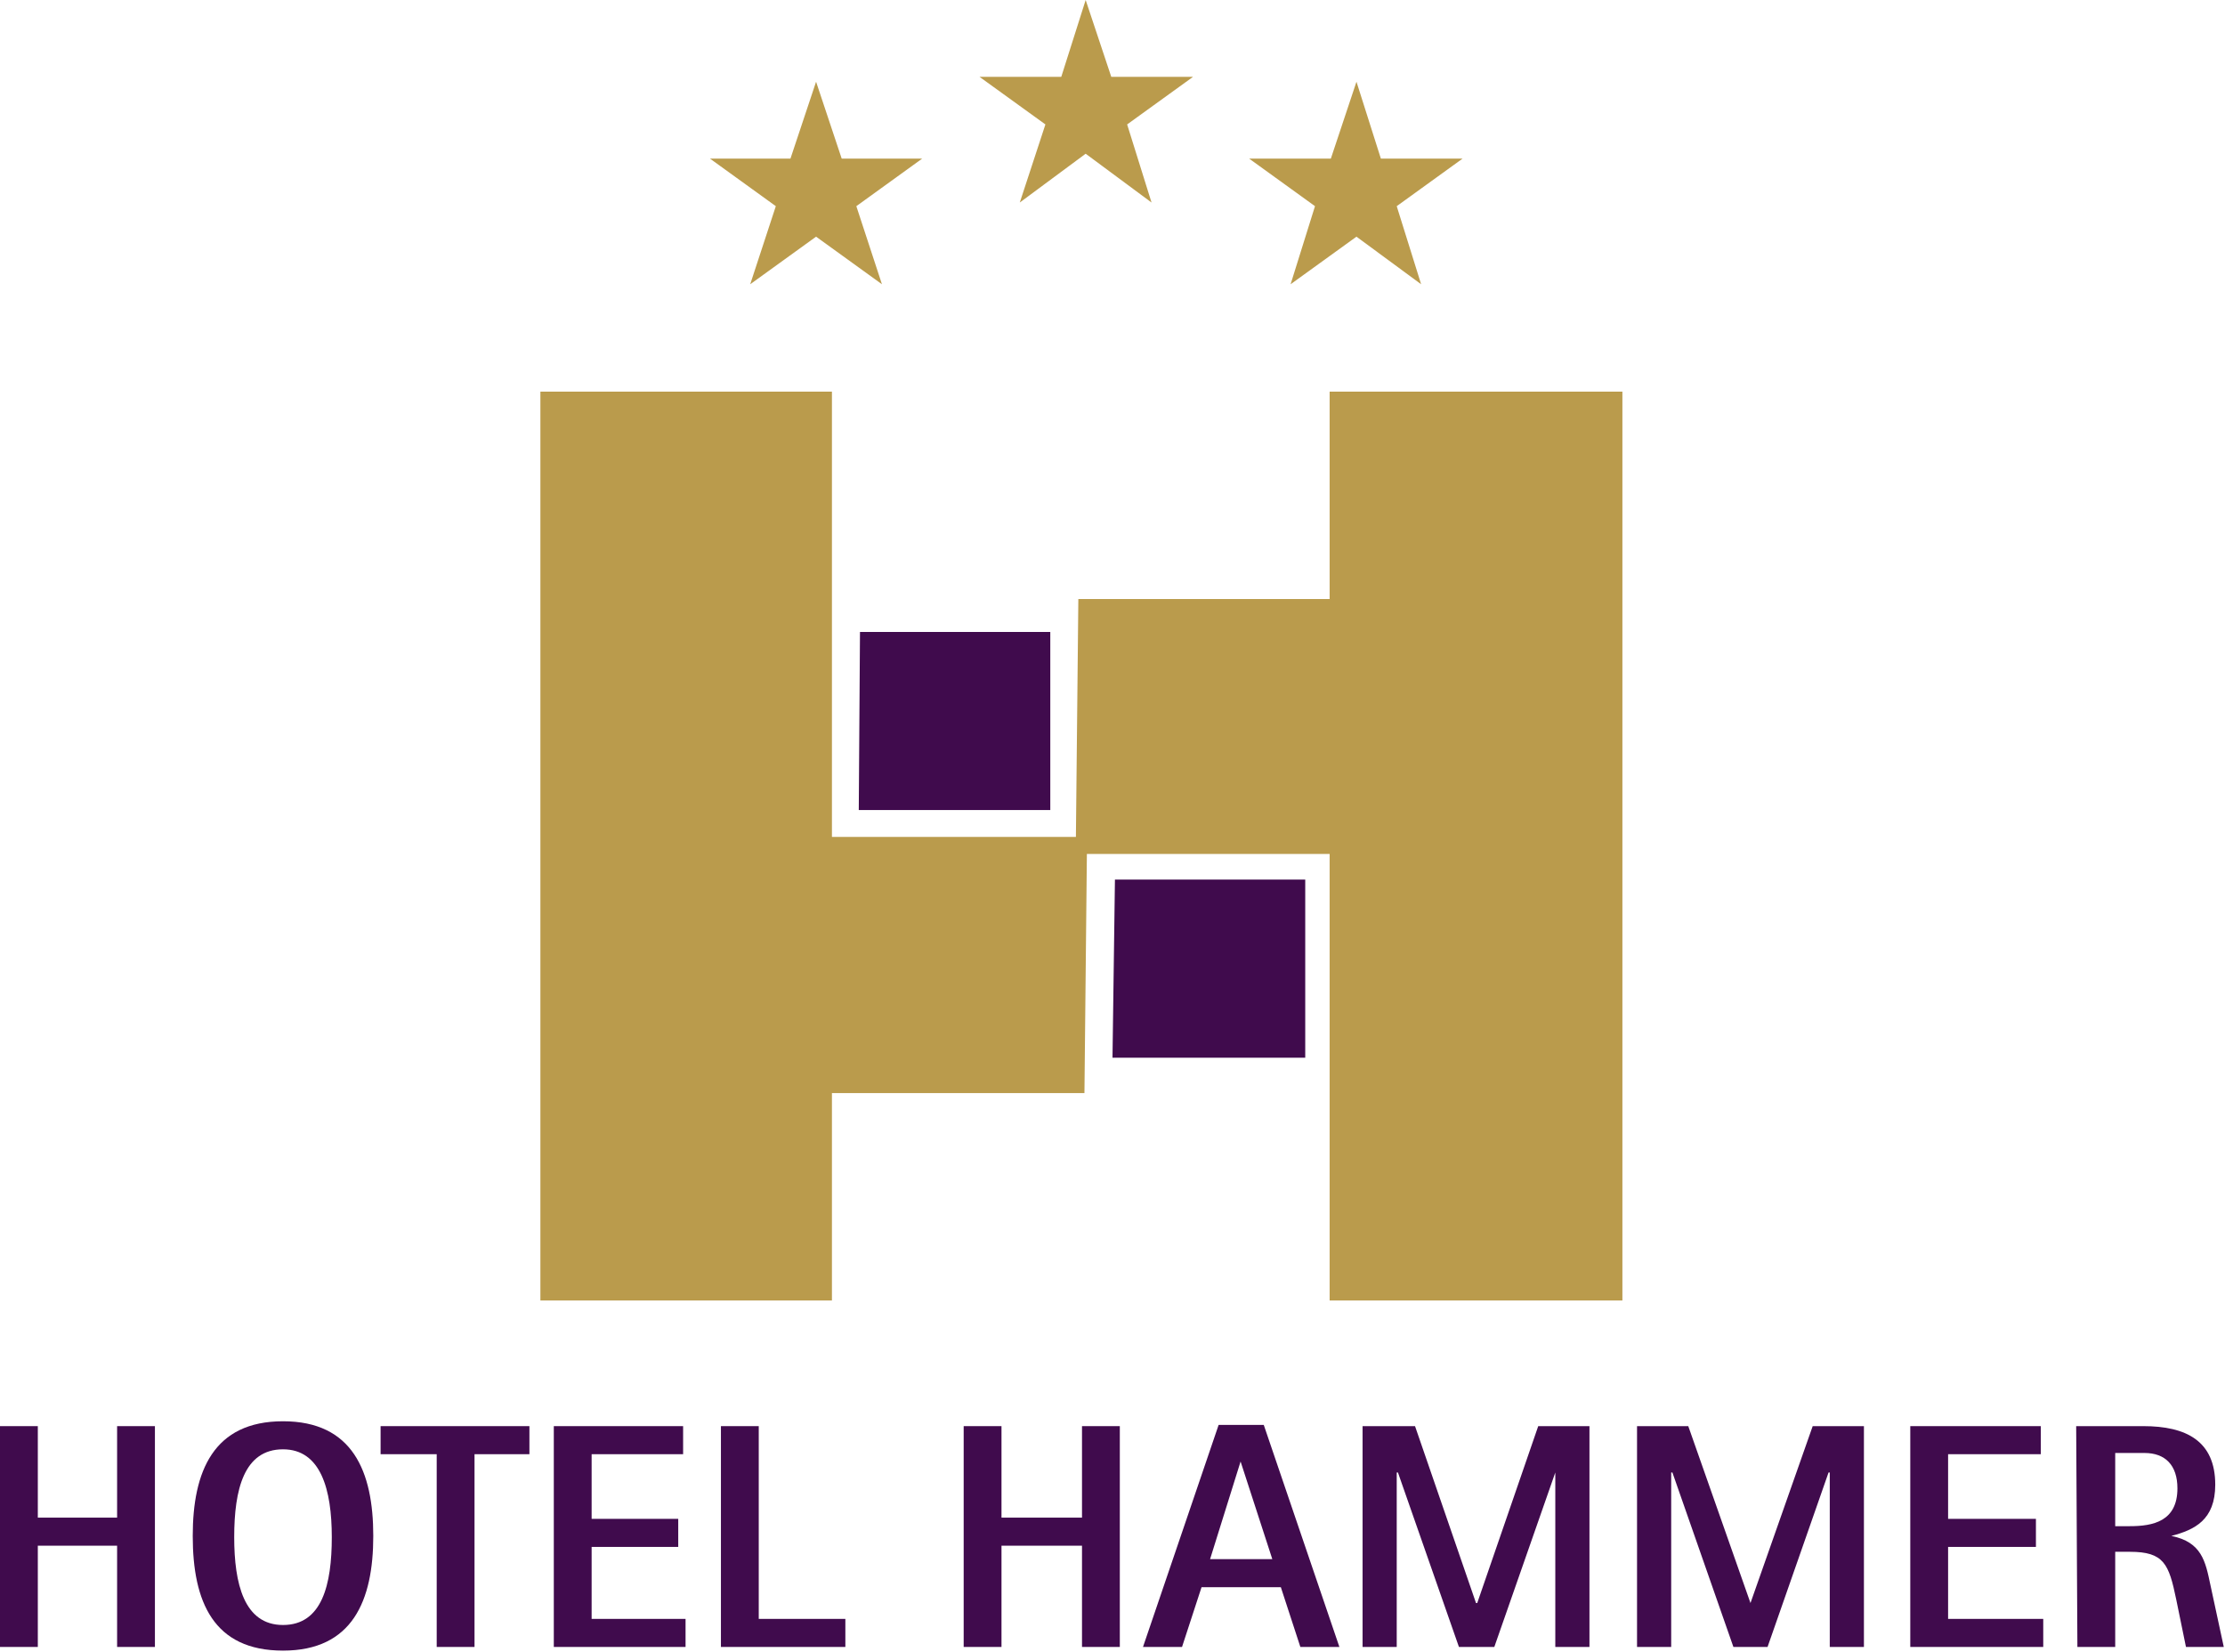
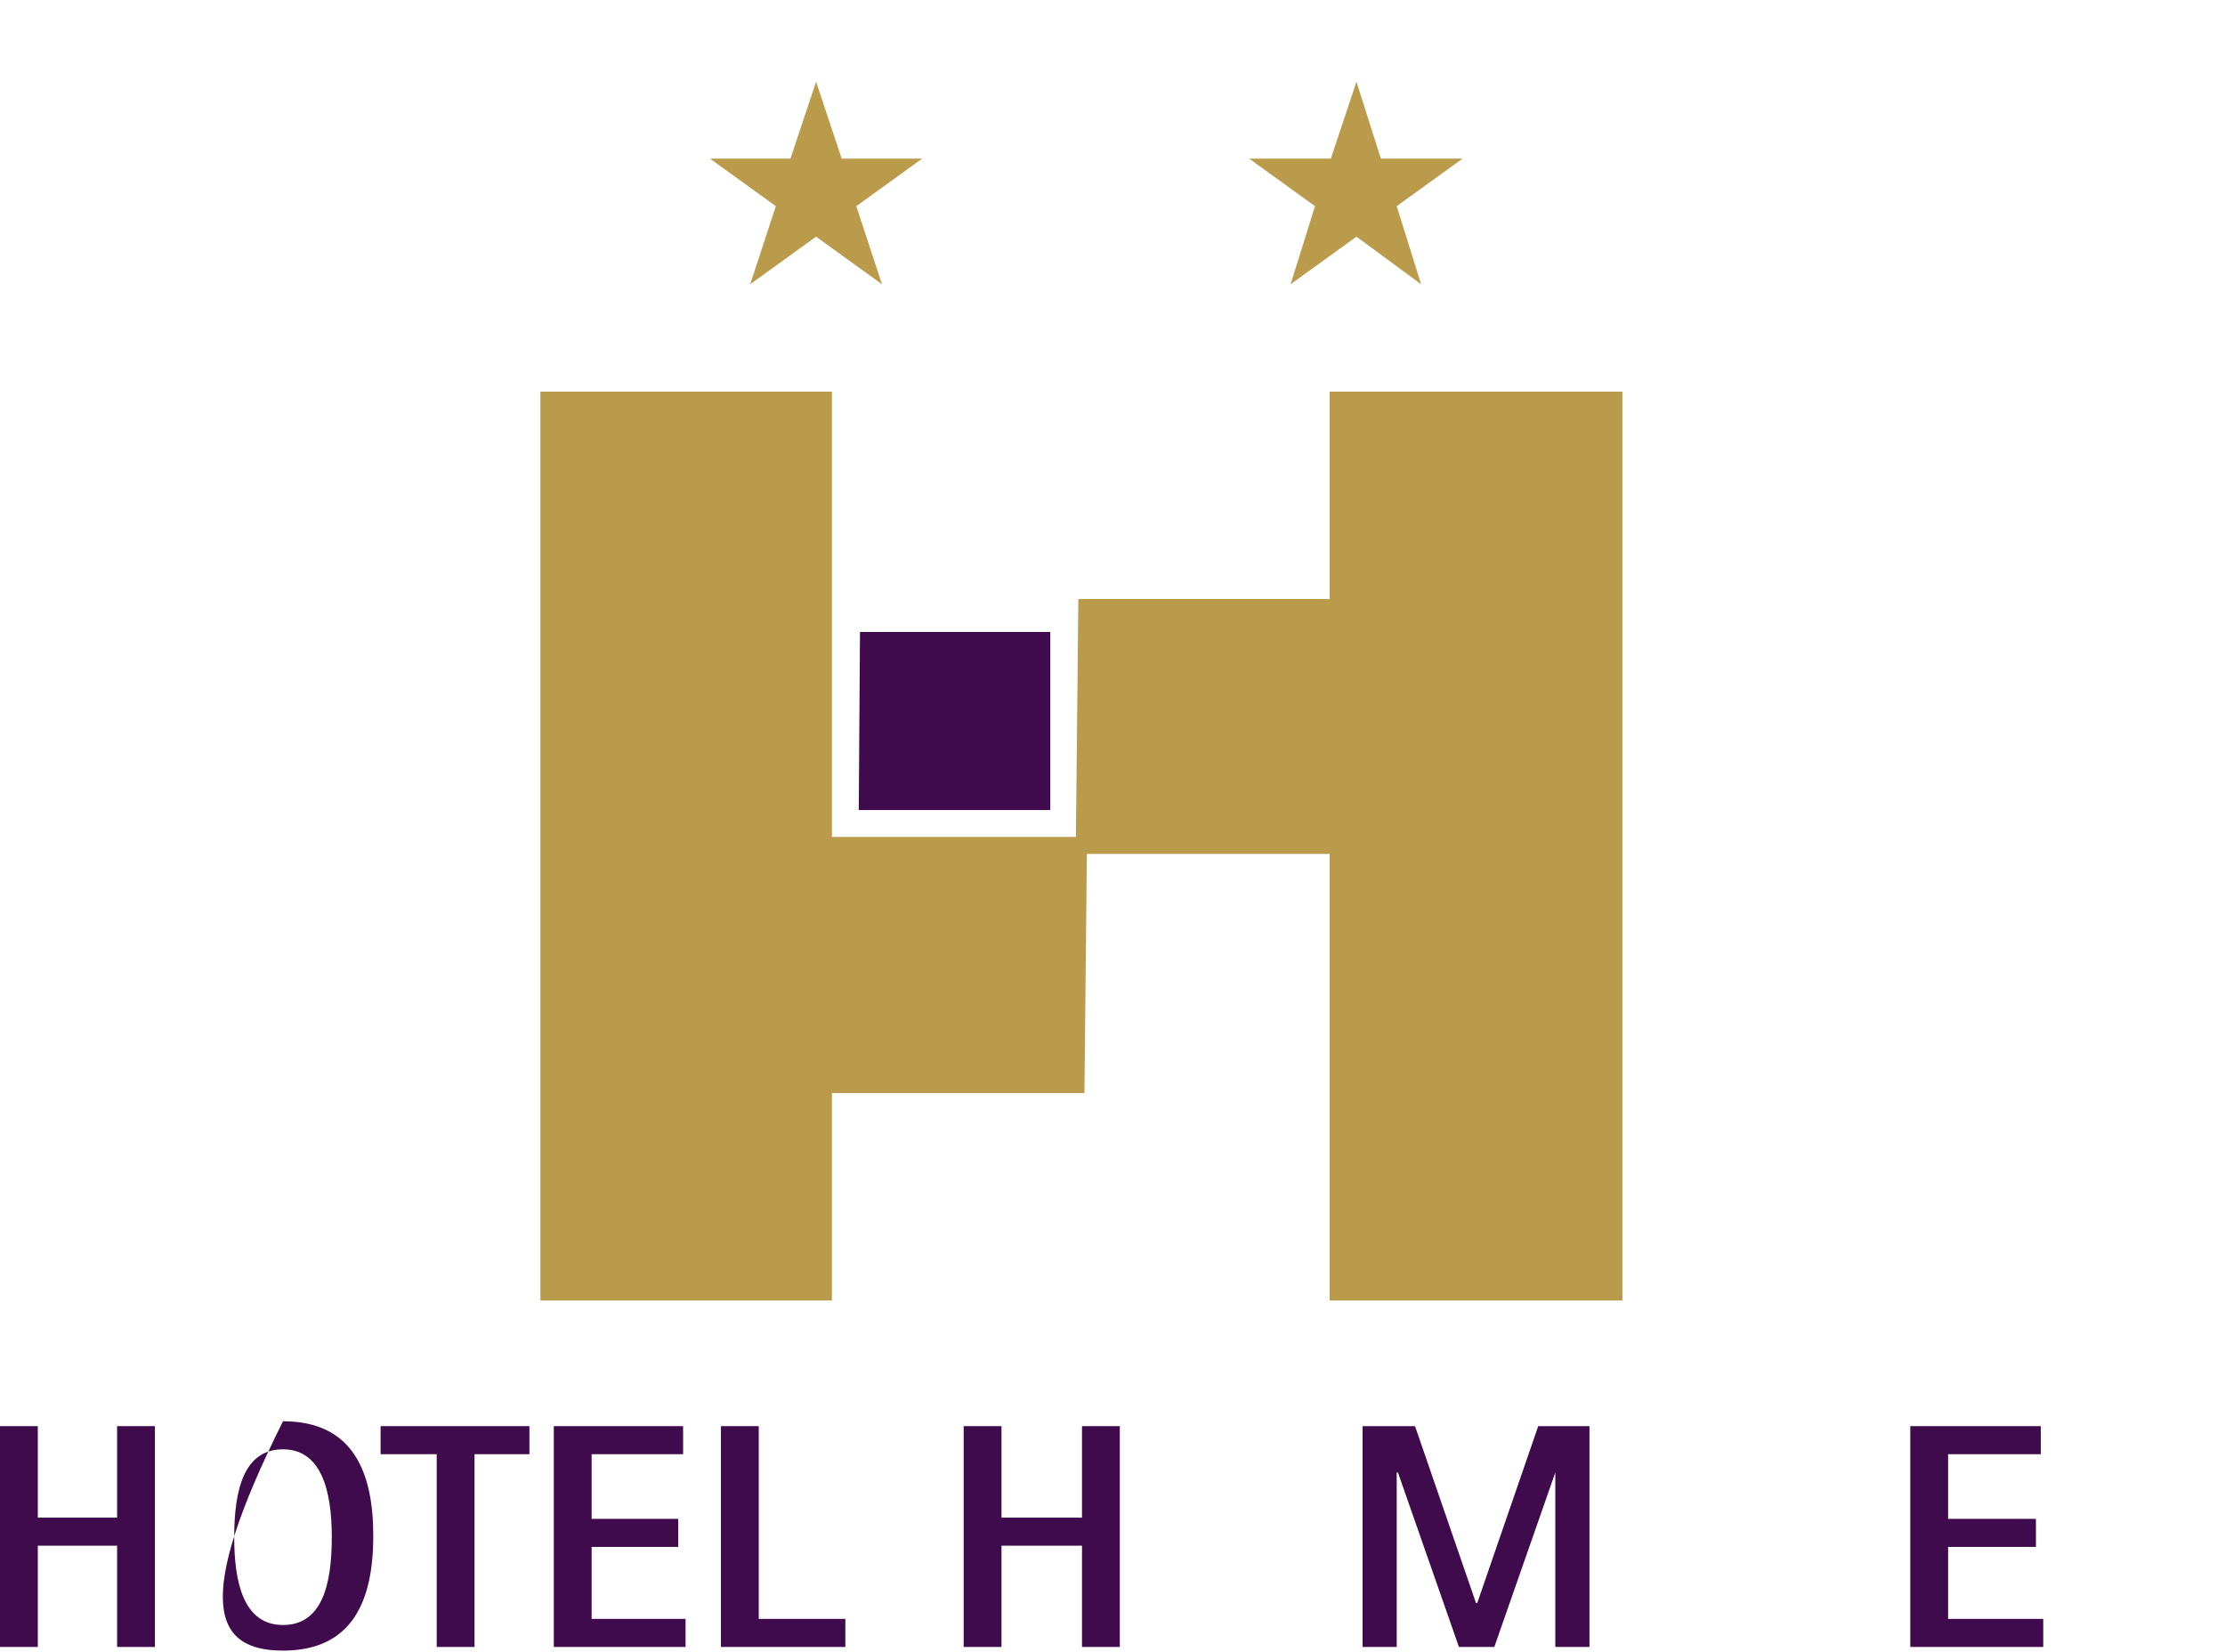
<svg xmlns="http://www.w3.org/2000/svg" version="1.1" id="Ebene_1" x="0px" y="0px" viewBox="-388 210.7 182.4 135.4" style="enable-background:new -388 210.7 182.4 135.4;" xml:space="preserve">
  <style type="text/css">
	.st0{fill:#BA9B4C;}
	.st1{fill:#400B4D;}
</style>
  <g>
    <polygon class="st0" points="-279,242.8 -279,259.8 -299.6,259.8 -299.8,279.3 -319.8,279.3 -319.8,242.8 -343.7,242.8    -343.7,317.3 -319.8,317.3 -319.8,300.3 -299.1,300.3 -298.9,280.7 -279,280.7 -279,317.3 -255,317.3 -255,242.8  " />
    <polygon class="st0" points="-315.7,234 -321.1,230.1 -326.5,234 -324.4,227.6 -329.8,223.7 -323.2,223.7 -321.1,217.4 -319,223.7    -312.4,223.7 -317.8,227.6  " />
-     <polygon class="st0" points="-293.6,227.3 -299,223.3 -304.4,227.3 -302.3,220.9 -307.7,217 -301,217 -299,210.7 -296.9,217    -290.2,217 -295.6,220.9  " />
    <polygon class="st0" points="-271.5,234 -276.8,230.1 -282.2,234 -280.2,227.6 -285.6,223.7 -278.9,223.7 -276.8,217.4    -274.8,223.7 -268.1,223.7 -273.5,227.6  " />
    <polygon class="st1" points="-317.6,277.1 -301.9,277.1 -301.9,262.5 -317.5,262.5  " />
-     <polygon class="st1" points="-296.8,297.4 -281,297.4 -281,282.8 -296.6,282.8  " />
    <polygon class="st1" points="-388,345.7 -384.9,345.7 -384.9,337.4 -378.4,337.4 -378.4,345.7 -375.3,345.7 -375.3,327.6    -378.4,327.6 -378.4,335.1 -384.9,335.1 -384.9,327.6 -388,327.6  " />
-     <path class="st1" d="M-364.8,346c5.7,0,7.4-4.1,7.4-9.4c0-5.3-1.7-9.4-7.4-9.4c-5.7,0-7.4,4.1-7.4,9.4   C-372.2,342-370.5,346-364.8,346L-364.8,346z M-368.8,336.7c0-3.9,0.8-7.2,4-7.2c3.1,0,4,3.3,4,7.2s-0.8,7.2-4,7.2   C-368,343.9-368.8,340.5-368.8,336.7L-368.8,336.7z" />
+     <path class="st1" d="M-364.8,346c5.7,0,7.4-4.1,7.4-9.4c0-5.3-1.7-9.4-7.4-9.4C-372.2,342-370.5,346-364.8,346L-364.8,346z M-368.8,336.7c0-3.9,0.8-7.2,4-7.2c3.1,0,4,3.3,4,7.2s-0.8,7.2-4,7.2   C-368,343.9-368.8,340.5-368.8,336.7L-368.8,336.7z" />
    <polygon class="st1" points="-352.2,345.7 -349.1,345.7 -349.1,329.9 -344.6,329.9 -344.6,327.6 -356.8,327.6 -356.8,329.9    -352.2,329.9  " />
    <polygon class="st1" points="-342.6,345.7 -331.8,345.7 -331.8,343.4 -339.5,343.4 -339.5,337.5 -332.4,337.5 -332.4,335.2    -339.5,335.2 -339.5,329.9 -332,329.9 -332,327.6 -342.6,327.6  " />
    <polygon class="st1" points="-328.9,345.7 -318.7,345.7 -318.7,343.4 -325.8,343.4 -325.8,327.6 -328.9,327.6  " />
    <polygon class="st1" points="-309,345.7 -305.9,345.7 -305.9,337.4 -299.3,337.4 -299.3,345.7 -296.2,345.7 -296.2,327.6    -299.3,327.6 -299.3,335.1 -305.9,335.1 -305.9,327.6 -309,327.6  " />
-     <path class="st1" d="M-294.3,345.7h3.2l1.6-4.9h6.5l1.6,4.9h3.2l-6.2-18.2h-3.7L-294.3,345.7L-294.3,345.7z M-286.3,330.5   L-286.3,330.5l2.6,8h-5.1L-286.3,330.5L-286.3,330.5z" />
    <polygon class="st1" points="-276.3,345.7 -273.5,345.7 -273.5,331.4 -273.4,331.4 -268.4,345.7 -265.5,345.7 -260.5,331.4    -260.5,331.4 -260.5,345.7 -257.7,345.7 -257.7,327.6 -261.9,327.6 -266.9,342.1 -267,342.1 -272,327.6 -276.3,327.6  " />
-     <polygon class="st1" points="-253.8,345.7 -251,345.7 -251,331.4 -250.9,331.4 -245.9,345.7 -243.1,345.7 -238.1,331.4 -238,331.4    -238,345.7 -235.2,345.7 -235.2,327.6 -239.4,327.6 -244.5,342.1 -244.5,342.1 -249.6,327.6 -253.8,327.6  " />
    <polygon class="st1" points="-231.4,345.7 -220.5,345.7 -220.5,343.4 -228.3,343.4 -228.3,337.5 -221.1,337.5 -221.1,335.2    -228.3,335.2 -228.3,329.9 -220.7,329.9 -220.7,327.6 -231.4,327.6  " />
-     <path class="st1" d="M-217.7,345.7h3.1v-7.8h1.2c2.8,0,3.2,1,3.8,3.9l0.8,3.9h3.1l-1.1-5.1c-0.4-1.9-0.7-3.5-3.2-4v0   c1.9-0.5,3.6-1.3,3.6-4.2c0-3.6-2.4-4.8-5.9-4.8h-5.5L-217.7,345.7L-217.7,345.7z M-214.6,329.8h2.4c1.7,0,2.7,1,2.7,2.9   c0,2.7-2,3.1-3.9,3.1h-1.2L-214.6,329.8L-214.6,329.8z" />
  </g>
</svg>